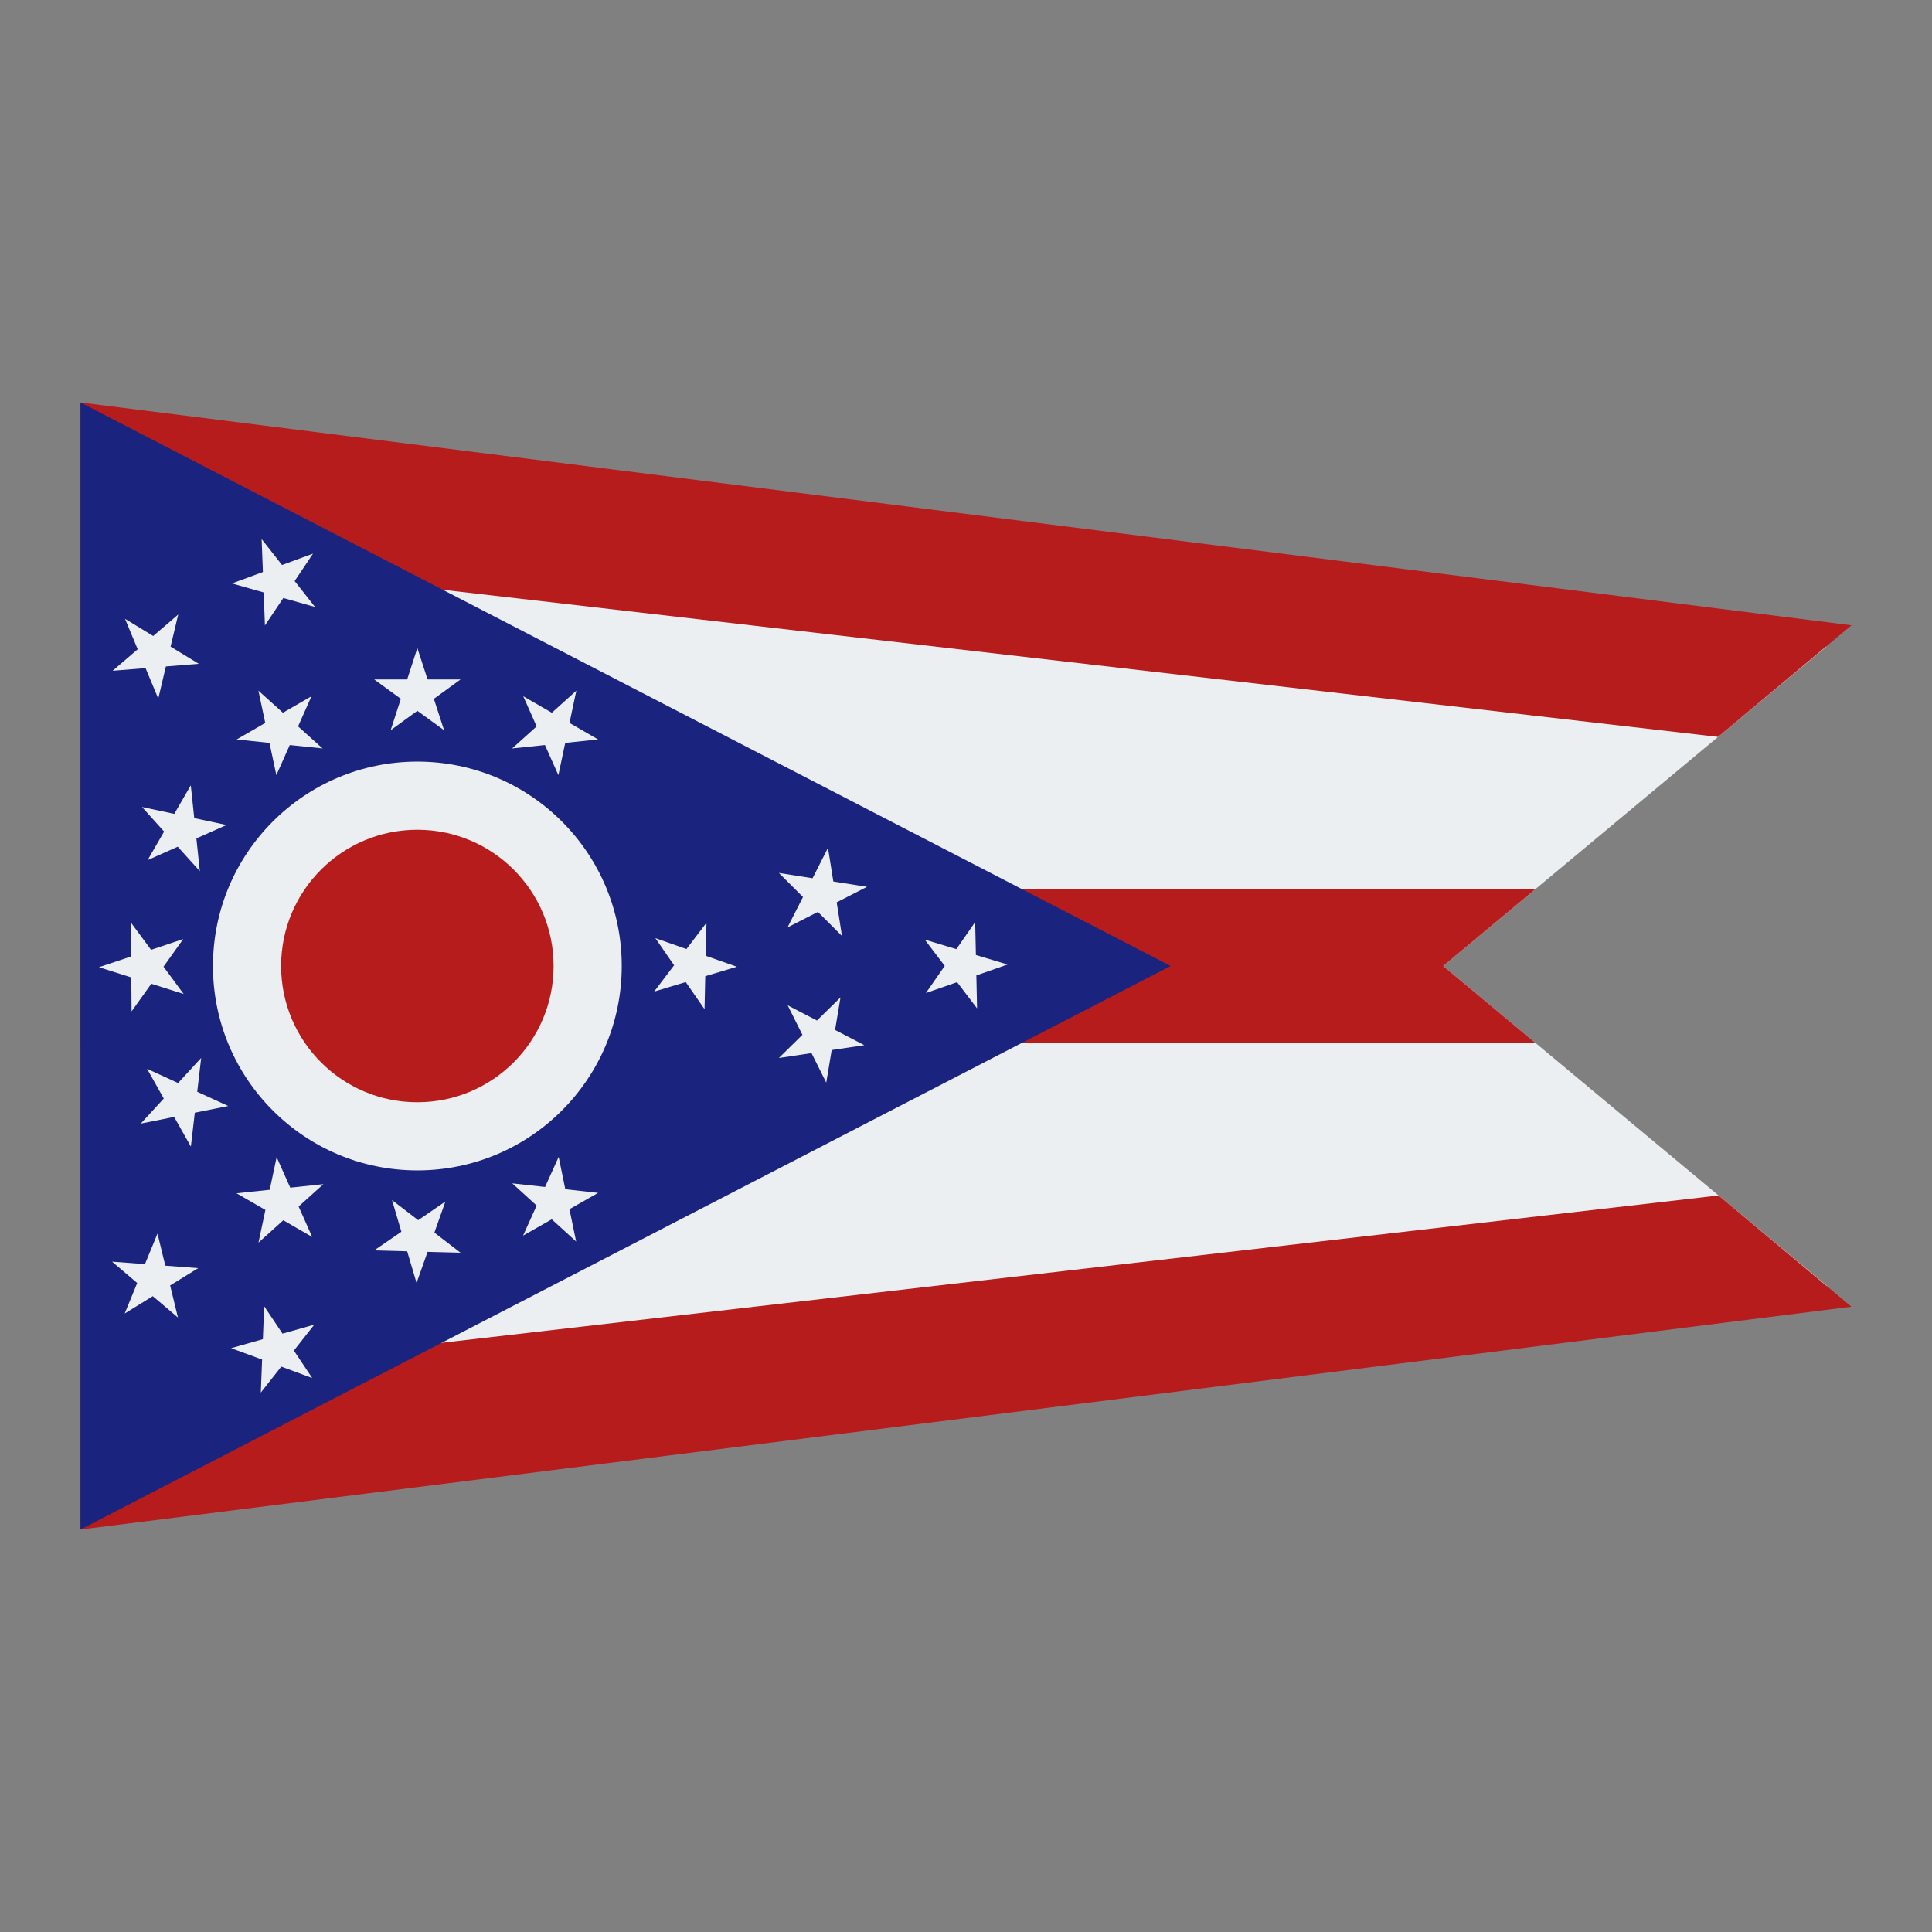
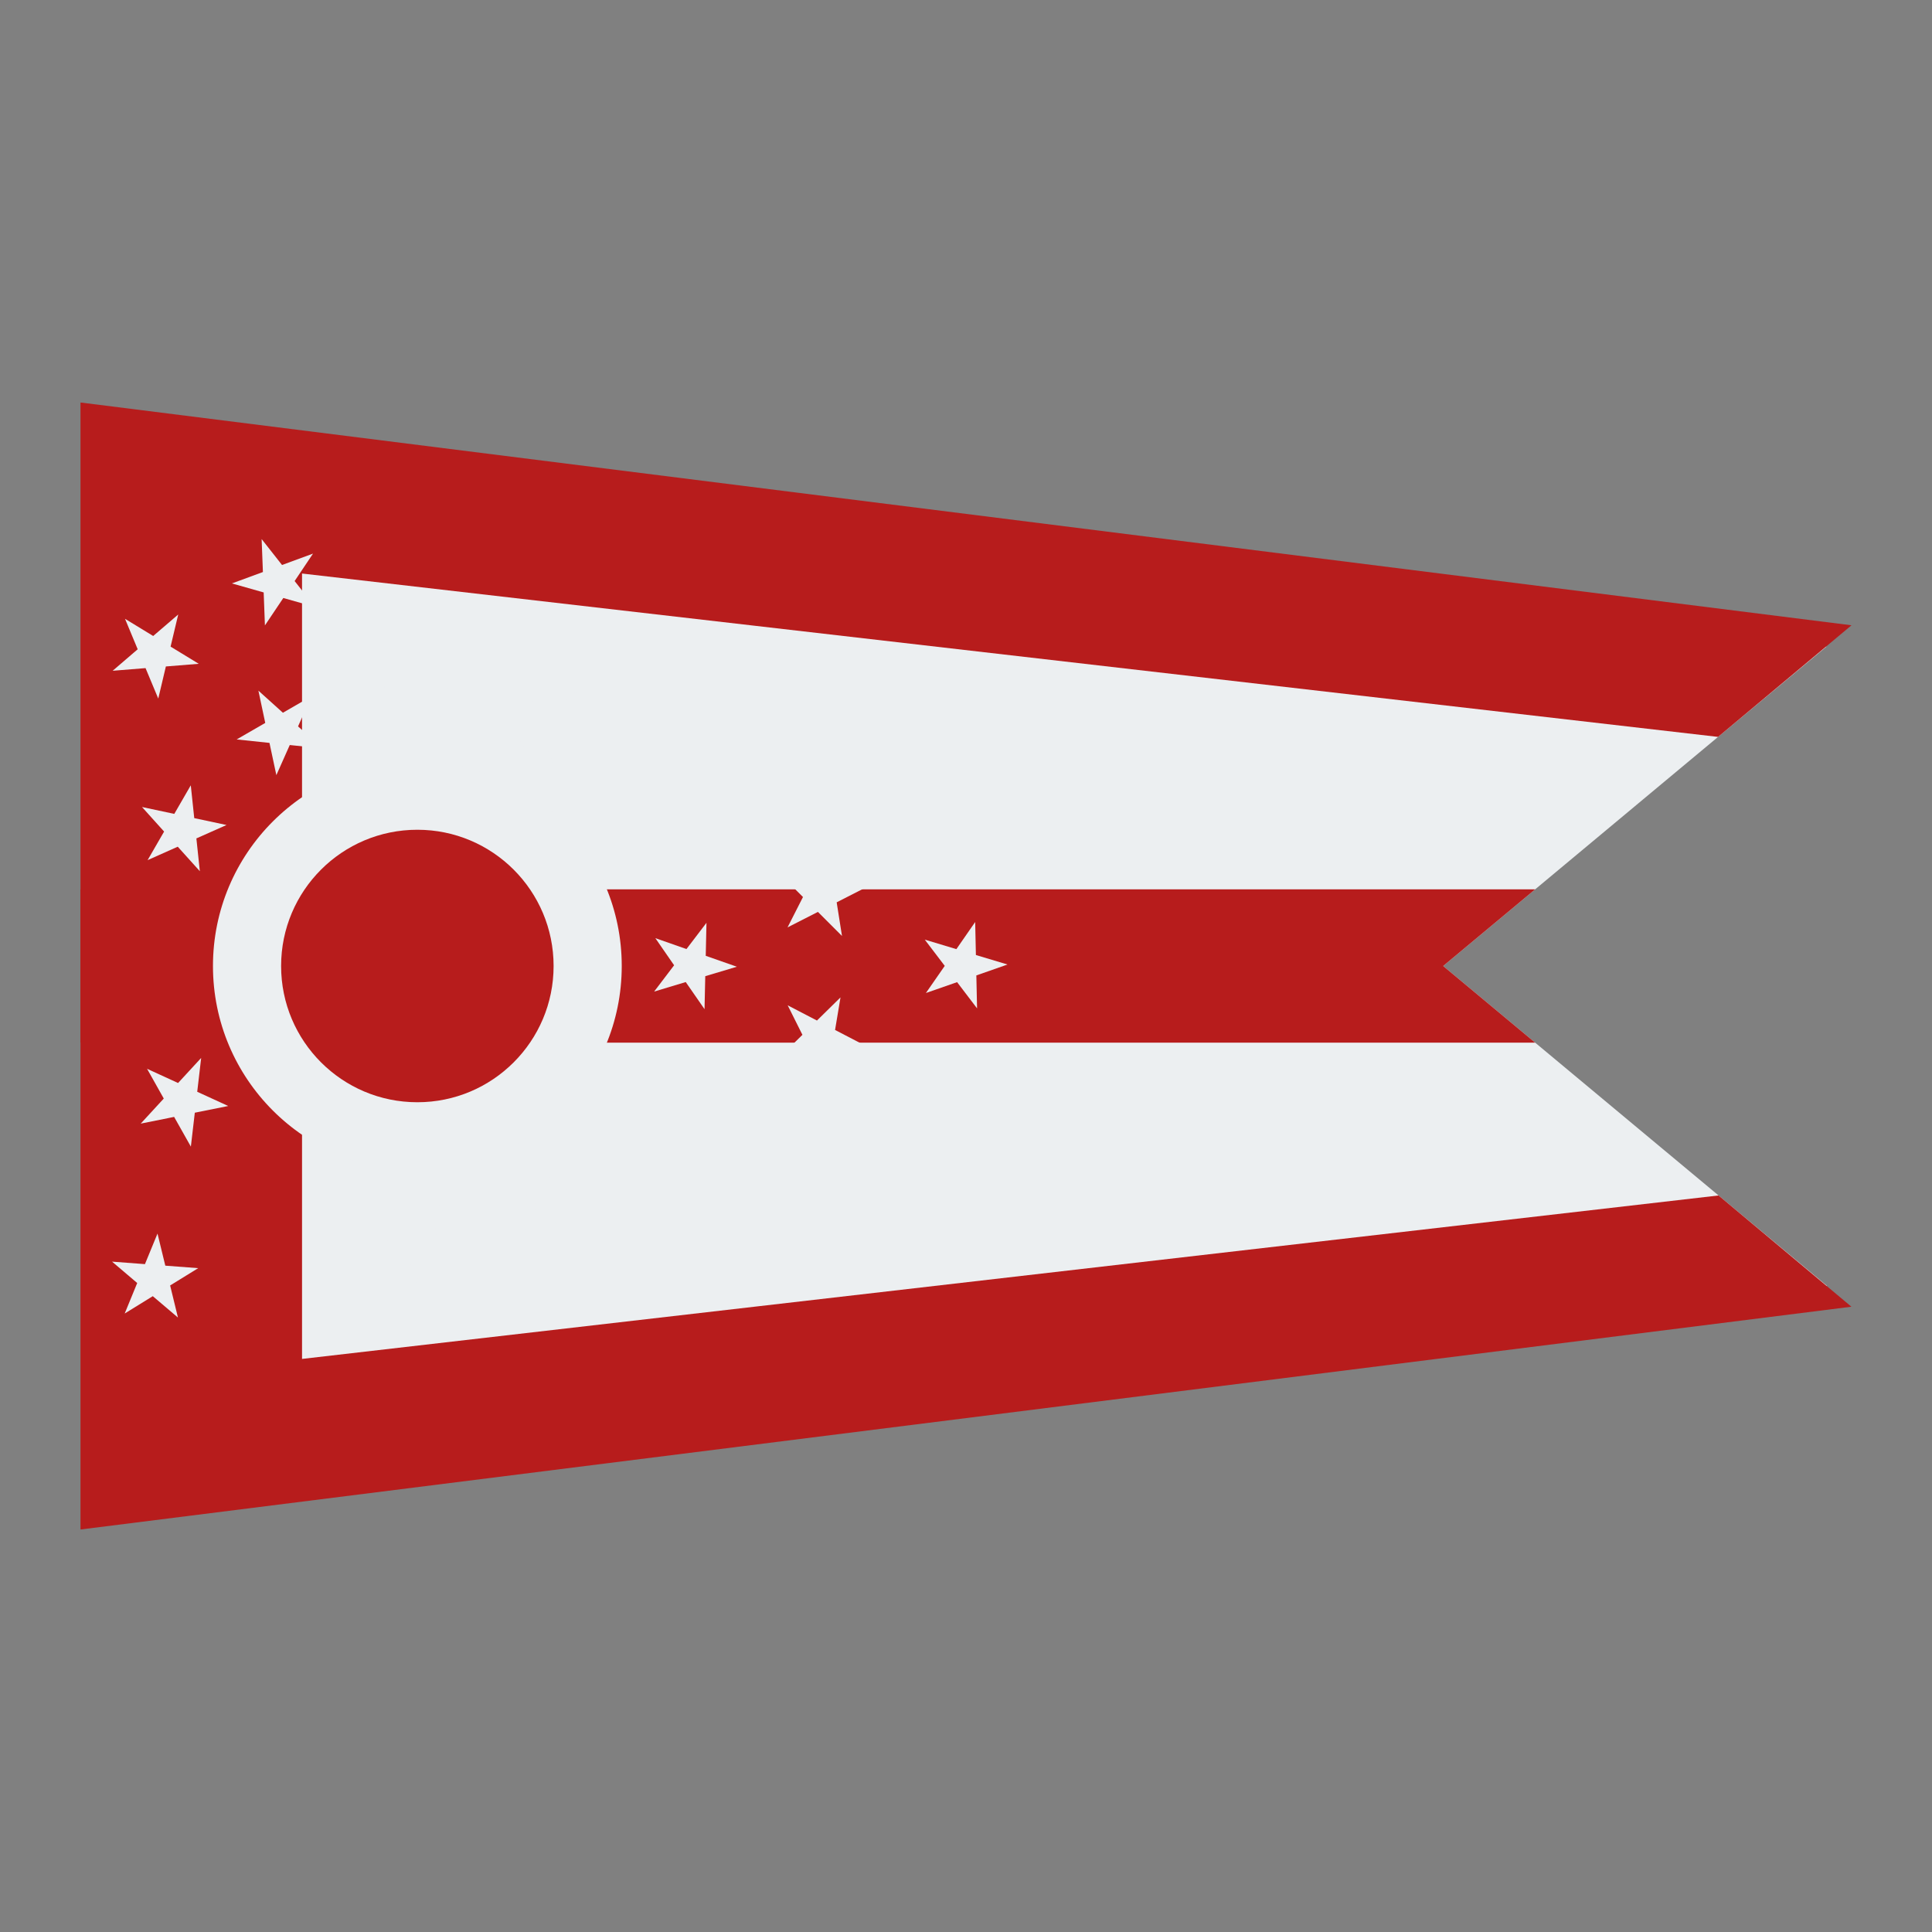
<svg xmlns="http://www.w3.org/2000/svg" viewBox="0 0 48 48" width="240px" height="240px">
  <rect x="0" y="0" width="48" height="48" fill="#808080" stroke="none" />
  <polygon fill="#eceff1" points="45.391,31.947 4.965,36.611 4.965,11.4 45.379,16.064 42.685,18.308 38.14,22.096 35.855,24 38.14,25.904 42.697,29.701" />
  <polygon fill="#b71c1c" points="7.504,33.762 42.697,29.701 45.998,32.465 2,38 2,10 46,15.535 42.685,18.308 7.504,14.249" />
  <polygon fill="#b71c1c" points="38.14,22.096 35.855,24 38.14,25.904 2,25.904 2,22.096" />
-   <path fill="#1a237e" d="M2,10v28l27.084-14L2,10z" />
  <circle cx="10.369" cy="24" r="5.078" fill="#eceff1" />
  <circle cx="10.369" cy="24" r="3.385" fill="#b71c1c" />
  <polygon fill="#eceff1" points="6.695,18.457 6.866,19.258 7.199,18.51 8.015,18.595 7.405,18.047 7.739,17.298 7.029,17.708 6.42,17.159 6.59,17.961 5.88,18.371" />
  <polygon fill="#eceff1" points="12.724,18.595 13.539,18.51 13.873,19.258 14.043,18.457 14.859,18.371 14.149,17.961 14.319,17.159 13.71,17.708 13,17.298 13.333,18.047 12.724,18.595 12.724,18.595 12.724,18.595 12.724,18.595" />
  <polygon fill="#eceff1" points="4.826,20.326 4.74,19.511 4.33,20.221 3.528,20.05 4.077,20.66 3.667,21.37 4.416,21.036 4.965,21.645 4.879,20.83 5.628,20.497" />
  <polygon fill="#eceff1" points="10.369,16.101 10.116,16.88 9.296,16.88 9.959,17.362 9.706,18.142 9.706,18.142 9.706,18.142 10.369,17.66 11.033,18.142 11.033,18.142 11.033,18.142 10.779,17.362 11.443,16.88 10.623,16.88" />
  <polygon fill="#eceff1" points="3.616,16.599 3.932,17.356 4.121,16.558 4.938,16.492 4.238,16.065 4.428,15.267 3.806,15.801 3.106,15.374 3.421,16.131 2.799,16.665" />
  <polygon fill="#eceff1" points="6.551,14.719 6.582,15.538 7.039,14.857 7.827,15.08 7.32,14.436 7.777,13.754 7.007,14.037 6.5,13.393 6.532,14.212 5.762,14.495" />
-   <polygon fill="#eceff1" points="3.269,25.127 3.759,24.441 4.563,24.695 4.062,24.017 4.552,23.331 3.753,23.598 3.252,22.92 3.258,23.763 2.459,24.03 3.262,24.284" />
  <polygon fill="#eceff1" points="17.534,23.747 17.552,22.927 17.055,23.579 16.282,23.308 16.748,23.982 16.252,24.635 17.037,24.399 17.504,25.073 17.522,24.253 18.307,24.018" />
  <polygon fill="#eceff1" points="20.571,21.065 20.188,21.82 19.351,21.688 19.95,22.286 19.566,23.041 20.321,22.656 20.919,23.254 20.787,22.418 21.541,22.033 20.704,21.901" />
  <polygon fill="#eceff1" points="24.257,24.234 25.031,23.963 24.246,23.727 24.228,22.907 23.761,23.581 22.976,23.345 23.472,23.997 23.004,24.671 23.779,24.401 24.275,25.053" />
  <polygon fill="#eceff1" points="20.747,25.589 20.882,24.78 20.297,25.355 19.57,24.977 19.936,25.71 19.351,26.285 20.162,26.164 20.528,26.897 20.663,26.088 21.474,25.967" />
  <polygon fill="#eceff1" points="14.045,29.546 13.88,28.743 13.542,29.49 12.727,29.4 13.333,29.952 12.995,30.699 13.708,30.293 14.314,30.845 14.148,30.042 14.86,29.637" />
  <polygon fill="#eceff1" points="10.792,30.624 11.066,29.851 10.39,30.315 9.74,29.816 9.972,30.602 9.296,31.066 10.116,31.088 10.349,31.875 10.623,31.102 11.442,31.123" />
-   <polygon fill="#eceff1" points="7.019,33.134 6.563,32.453 6.531,33.272 5.742,33.495 6.512,33.778 6.48,34.598 6.988,33.953 7.757,34.237 7.301,33.555 7.808,32.911" />
  <polygon fill="#eceff1" points="4.107,31.445 3.913,30.648 3.601,31.407 2.784,31.345 3.409,31.876 3.098,32.634 3.796,32.203 4.421,32.734 4.227,31.937 4.924,31.507" />
-   <polygon fill="#eceff1" points="6.873,28.749 6.701,29.56 5.876,29.647 6.594,30.061 6.422,30.872 7.038,30.317 7.756,30.732 7.419,29.975 8.035,29.42 7.211,29.507" />
  <polygon fill="#eceff1" points="4.998,26.284 4.424,26.907 3.654,26.554 4.069,27.293 3.496,27.916 4.326,27.749 4.742,28.487 4.84,27.645 5.67,27.478 4.9,27.125" />
</svg>